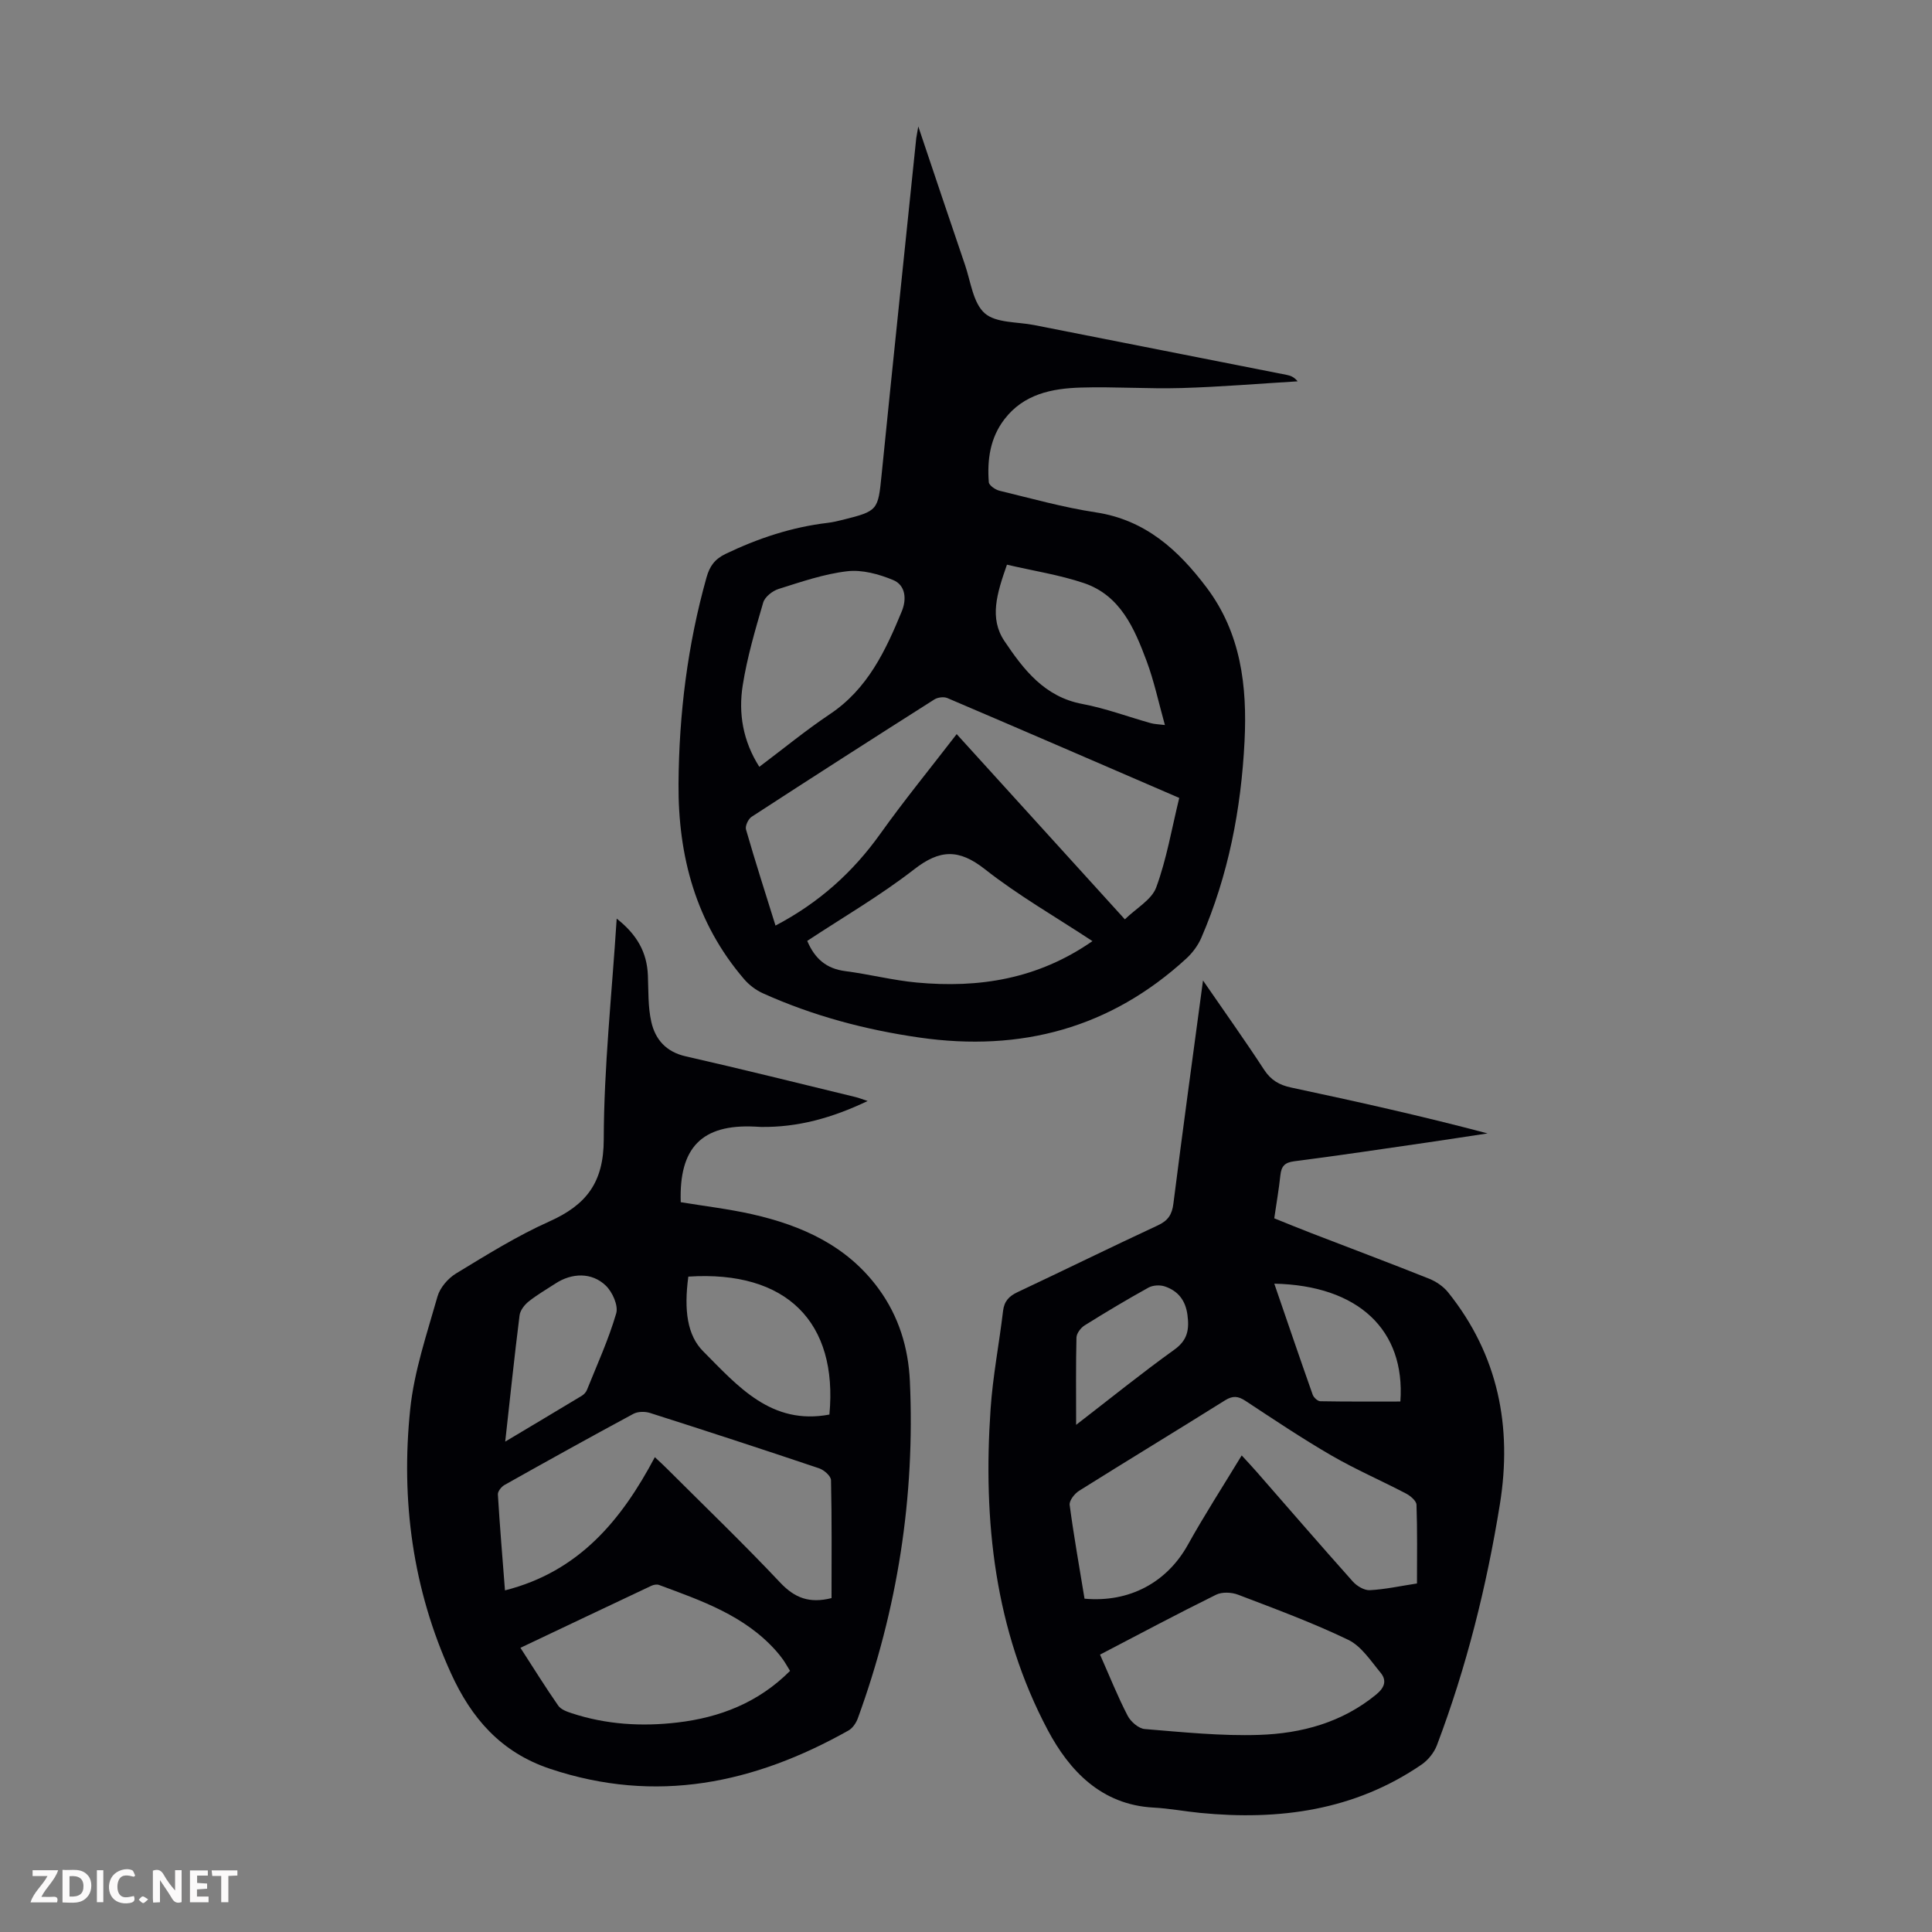
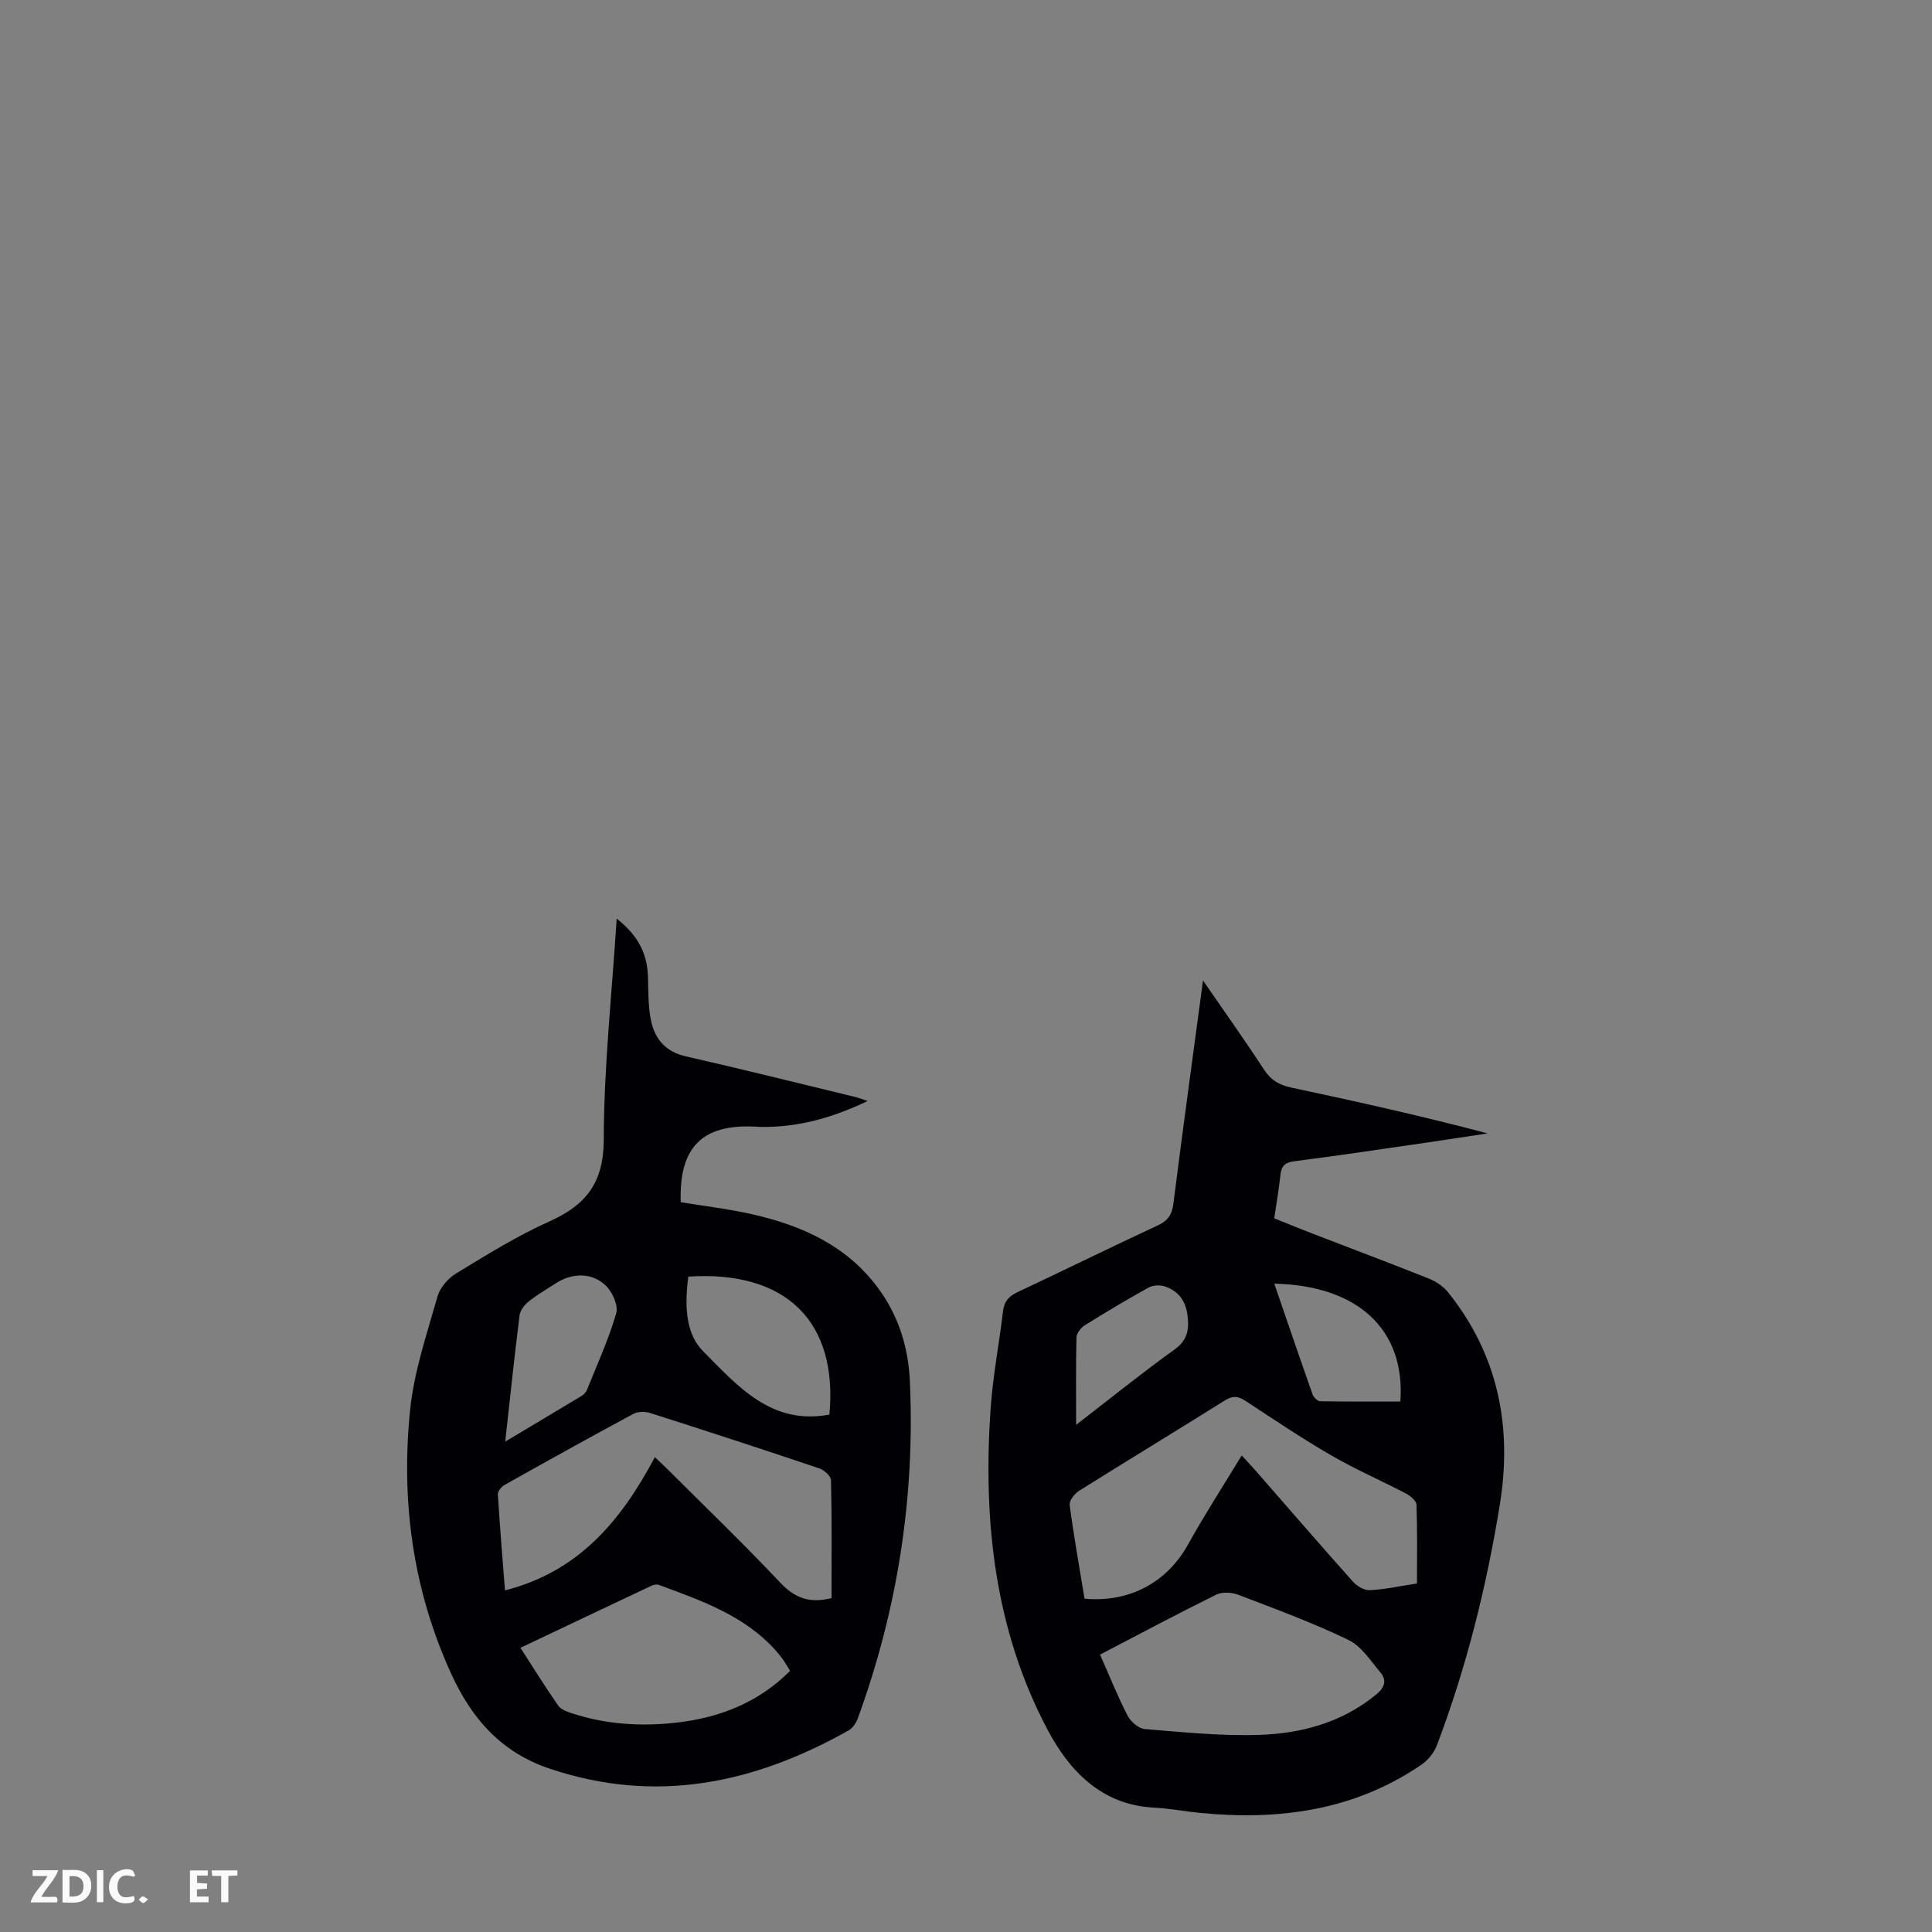
<svg xmlns="http://www.w3.org/2000/svg" enable-background="new 0 0 400 400" viewBox="0 0 400 400">
  <rect x="0" y="0" width="400" height="400" fill="#808080" stroke="none" />
  <g fill="#fbfafa">
-     <path d="m37.59 393.81c-.92.31-1.52.05-2-.78-.7-1.2-1.52-2.34-2.47-3.78v4.59c-.55.03-.95.05-1.41.07-.03-.37-.06-.64-.06-.91 0-1.91 0-3.81 0-5.7 1.13-.41 1.77-.03 2.29.91.62 1.11 1.38 2.14 2.31 3.19v-4.2h1.35v6.61z" />
    <path d="m12.94 393.88v-6.75c1.9.19 3.93-.54 5.37 1.29.8 1.01.78 2.88.03 3.97-1.37 1.97-3.4 1.51-5.4 1.49m1.45-1.22c2.04.12 2.92-.58 2.89-2.21-.03-1.51-.98-2.19-2.89-2z" />
    <path d="m11.81 393.87h-5.49c.68-2.18 2.47-3.48 3.51-5.45h-3.08v-1.21h5.29c-.71 2.13-2.44 3.48-3.47 5.51.86 0 1.63.04 2.39-.01.79-.05 1.14.21.85 1.16" />
    <path d="m39.33 393.86v-6.61h3.7v1.07h-2.22v1.52c.68.04 1.34.09 2.07.13v1.07c-.72.05-1.38.09-2.1.14v1.48h2.4v1.19h-3.85z" />
    <path d="m27.71 388.56c-1.15-.3-2.46-.61-3.1.64-.37.73-.41 1.93-.06 2.67.63 1.35 1.99.93 3.17.68.35.94-.01 1.32-.93 1.46-1.62.25-3.05-.27-3.76-1.48-.73-1.24-.6-3.03.31-4.17.88-1.11 2.71-1.7 4-1.16.32.13.44.74.65 1.12-.1.08-.19.16-.28.24" />
    <path d="m49.15 387.24v1.07c-.59.02-1.17.05-1.87.08v5.44h-1.48v-5.44h-1.85c-.05-.4-.08-.73-.13-1.15z" />
    <path d="m20.06 387.21h1.33v6.62h-1.33z" />
    <path d="m30.68 393.25c-.49.38-.8.79-1.05.76-.32-.05-.6-.45-.9-.7.26-.24.51-.64.8-.67.29-.04.62.3 1.15.61" />
  </g>
-   <path d="m190.12 26.18c3.41 10.12 6.51 19.42 9.68 28.68 1.18 3.46 1.66 7.85 4.07 9.99 2.32 2.05 6.74 1.76 10.24 2.45 17.43 3.45 34.87 6.88 52.3 10.32.75.15 1.49.4 2.25 1.33-8.02.48-16.04 1.16-24.07 1.39-6.93.2-13.87-.31-20.8-.1-6.01.18-11.84 1.34-15.84 6.57-2.96 3.86-3.58 8.37-3.23 13.02.05.66 1.35 1.56 2.21 1.77 6.62 1.6 13.22 3.46 19.95 4.48 10.25 1.55 17.07 7.79 22.91 15.53 7.14 9.46 8.45 20.45 7.88 31.86-.71 14.07-3.34 27.73-8.96 40.71-.68 1.57-1.81 3.09-3.08 4.26-15.72 14.44-34.28 19.38-55.22 16.38-11.24-1.61-22.1-4.5-32.46-9.17-1.46-.66-2.87-1.73-3.91-2.95-9.97-11.63-13.66-25.44-13.56-40.42.1-14.48 1.87-28.76 5.8-42.74.65-2.31 1.68-3.77 3.96-4.87 6.72-3.22 13.66-5.53 21.06-6.41 1.1-.13 2.2-.39 3.28-.66 7.19-1.8 7.21-1.98 7.94-9.25 2.34-23.26 4.78-46.5 7.18-69.75.07-.49.18-1 .42-2.42zm54.03 139.02c-16.2-7-32.08-13.88-48-20.67-.74-.32-2.01-.16-2.71.29-12.65 8.03-25.27 16.12-37.83 24.29-.69.45-1.37 1.9-1.16 2.62 1.9 6.61 4.01 13.16 6.11 19.9 8.98-4.71 16.01-11.02 21.71-19.02 4.96-6.95 10.38-13.58 15.8-20.62 11.83 13.03 23.09 25.43 34.82 38.35 2.36-2.31 5.55-4.05 6.49-6.61 2.15-5.83 3.19-12.06 4.77-18.53zm-17.97 29.65c-7.71-5.08-15.4-9.48-22.28-14.9-5.38-4.23-9.32-4.1-14.64.04-7.01 5.45-14.77 9.95-22.13 14.81 1.59 3.76 4.02 5.76 7.87 6.26 4.97.64 9.88 1.91 14.86 2.37 12.77 1.17 24.94-.67 36.32-8.58zm-68.97-36.09c4.95-3.72 9.62-7.56 14.62-10.91 7.8-5.21 11.52-13.12 14.89-21.32 1.02-2.5.77-5.37-1.8-6.44-2.94-1.22-6.42-2.18-9.5-1.82-4.83.56-9.55 2.2-14.23 3.67-1.26.4-2.84 1.64-3.18 2.82-1.65 5.65-3.33 11.35-4.24 17.15-.92 5.81.06 11.55 3.44 16.85zm51.27-41.85c-2.09 5.97-3.7 11.08-.52 15.82 3.98 5.92 8.29 11.55 16.14 13.02 4.8.9 9.44 2.65 14.16 3.97.78.22 1.62.22 2.92.39-1.32-4.72-2.24-9.11-3.79-13.26-2.52-6.74-5.42-13.56-12.95-16.12-5.1-1.72-10.5-2.54-15.96-3.82z" fill="#010105" />
  <path d="m249.07 203c4.61 6.7 8.76 12.51 12.65 18.48 1.41 2.16 3.15 3.16 5.58 3.68 13.55 2.89 27.07 5.89 40.68 9.5-4.16.63-8.31 1.27-12.47 1.88-9.18 1.33-18.36 2.71-27.56 3.89-1.98.25-2.66 1.04-2.86 2.88-.3 2.88-.81 5.74-1.27 8.93 2.57 1.03 5.11 2.08 7.68 3.07 8.13 3.14 16.29 6.2 24.38 9.43 1.47.59 2.96 1.61 3.94 2.83 10.38 12.95 13.31 27.82 10.71 43.9-2.75 17.02-6.92 33.71-13.03 49.86-.58 1.53-1.82 3.07-3.17 4-13.91 9.53-29.5 11.61-45.86 10.01-3.23-.32-6.43-.93-9.66-1.1-10.82-.58-17.44-7.68-21.88-16.04-11.01-20.74-13.43-43.37-11.84-66.49.46-6.79 1.78-13.51 2.58-20.28.24-2.03 1.23-3.07 3.01-3.91 9.71-4.57 19.33-9.31 29.06-13.83 2.11-.98 2.92-2.25 3.2-4.5 1.91-15.11 3.98-30.17 6.13-46.19zm-24.53 127.99c9.37.85 17.1-3.43 21.4-11.17 3.43-6.17 7.27-12.11 11.14-18.49 1.46 1.59 2.3 2.48 3.1 3.4 6.63 7.58 13.21 15.21 19.91 22.71.84.94 2.37 1.85 3.52 1.79 3.19-.17 6.36-.87 9.76-1.39 0-5.6.09-10.95-.1-16.3-.03-.81-1.26-1.84-2.17-2.32-5.12-2.68-10.44-4.98-15.43-7.87-6.09-3.53-11.95-7.46-17.83-11.33-1.51-.99-2.61-1.09-4.2-.1-10.04 6.29-20.18 12.43-30.22 18.73-.94.59-2.07 2.03-1.96 2.93.87 6.51 2.03 12.99 3.08 19.41zm3.21 11.58c2.02 4.56 3.67 8.71 5.72 12.66.64 1.23 2.27 2.65 3.54 2.75 7.88.64 15.8 1.47 23.68 1.21 8.78-.29 17.17-2.55 24.25-8.37 1.76-1.45 2.21-2.92.89-4.51-2.04-2.46-3.99-5.5-6.69-6.8-7.39-3.56-15.13-6.41-22.8-9.34-1.35-.52-3.33-.61-4.56 0-7.99 3.94-15.84 8.13-24.03 12.4zm36.08-76.8c2.71 7.88 5.28 15.45 7.95 22.99.21.58 1.02 1.34 1.57 1.35 5.54.1 11.08.06 16.58.06 1.07-14.82-8.72-24.04-26.1-24.4zm-41.03 29.23c7.23-5.58 13.65-10.77 20.34-15.57 2.77-1.99 3.1-4.2 2.71-7.19-.4-3.02-1.95-4.98-4.69-5.9-1-.34-2.46-.26-3.37.24-4.48 2.48-8.88 5.11-13.23 7.83-.8.5-1.66 1.64-1.69 2.51-.14 5.77-.07 11.53-.07 18.08z" fill="#010105" />
  <path d="m127.68 190.19c4.23 3.33 6.27 7 6.46 11.76.13 3.22 0 6.53.71 9.63.82 3.62 3.05 6.2 7.11 7.12 11.76 2.67 23.47 5.6 35.19 8.44.62.15 1.21.39 2.49.81-7.42 3.54-14.49 5.47-22.07 5.37-.45-.01-.89-.05-1.34-.07-10.9-.51-15.67 4.32-15.29 15.65 4.89.81 9.86 1.39 14.72 2.48 10.36 2.34 19.74 6.53 26.26 15.46 4.16 5.69 6.14 12.18 6.46 19.11 1.09 23.97-2.55 47.25-10.77 69.79-.35.97-1.08 2.06-1.94 2.54-19.51 10.97-39.8 15.28-61.79 7.93-10.21-3.41-16.29-10.5-20.51-19.77-7.94-17.43-10.4-35.84-8.44-54.69.82-7.89 3.47-15.63 5.65-23.33.52-1.83 2.18-3.75 3.84-4.76 6.29-3.82 12.59-7.76 19.29-10.76 7.64-3.41 11.28-8.03 11.29-16.99.03-14.96 1.67-29.92 2.68-45.72zm44.48 140.68c0-8.14.08-16.29-.11-24.42-.02-.86-1.44-2.11-2.46-2.45-11.63-3.92-23.3-7.73-35-11.46-1.04-.33-2.52-.32-3.45.18-8.95 4.82-17.83 9.75-26.69 14.73-.64.36-1.41 1.32-1.37 1.96.4 6.62.96 13.22 1.47 19.86 15.35-3.89 24.12-14.56 31.03-27.58 1.02.96 1.83 1.69 2.59 2.46 7.83 7.82 15.82 15.5 23.4 23.55 2.98 3.14 6.01 4.32 10.59 3.17zm-64.41 10.29c2.71 4.19 5.17 8.16 7.83 11.98.55.79 1.79 1.24 2.8 1.57 7.12 2.34 14.47 2.78 21.84 1.92 8.84-1.03 16.82-4.14 23.35-10.69-.51-.83-.94-1.6-1.44-2.32-.45-.64-.95-1.25-1.46-1.83-6.51-7.32-15.43-10.38-24.22-13.64-.45-.17-1.11-.05-1.57.16-8.95 4.22-17.9 8.47-27.13 12.85zm34.76-76.85c-.94 7.02-.2 12.18 3.08 15.47 7.21 7.25 14.12 15.35 26.13 13.09 1.79-19.1-8.84-29.9-29.21-28.56zm-37.91 34.16c5.54-3.31 10.7-6.38 15.84-9.48.45-.27.89-.74 1.08-1.22 2.11-5.25 4.48-10.44 6.06-15.85.47-1.62-.78-4.43-2.16-5.75-2.9-2.79-7.03-2.65-10.42-.43-1.87 1.22-3.82 2.34-5.56 3.73-.86.69-1.74 1.83-1.87 2.86-1.07 8.51-1.96 17.05-2.97 26.14z" fill="#010105" />
</svg>